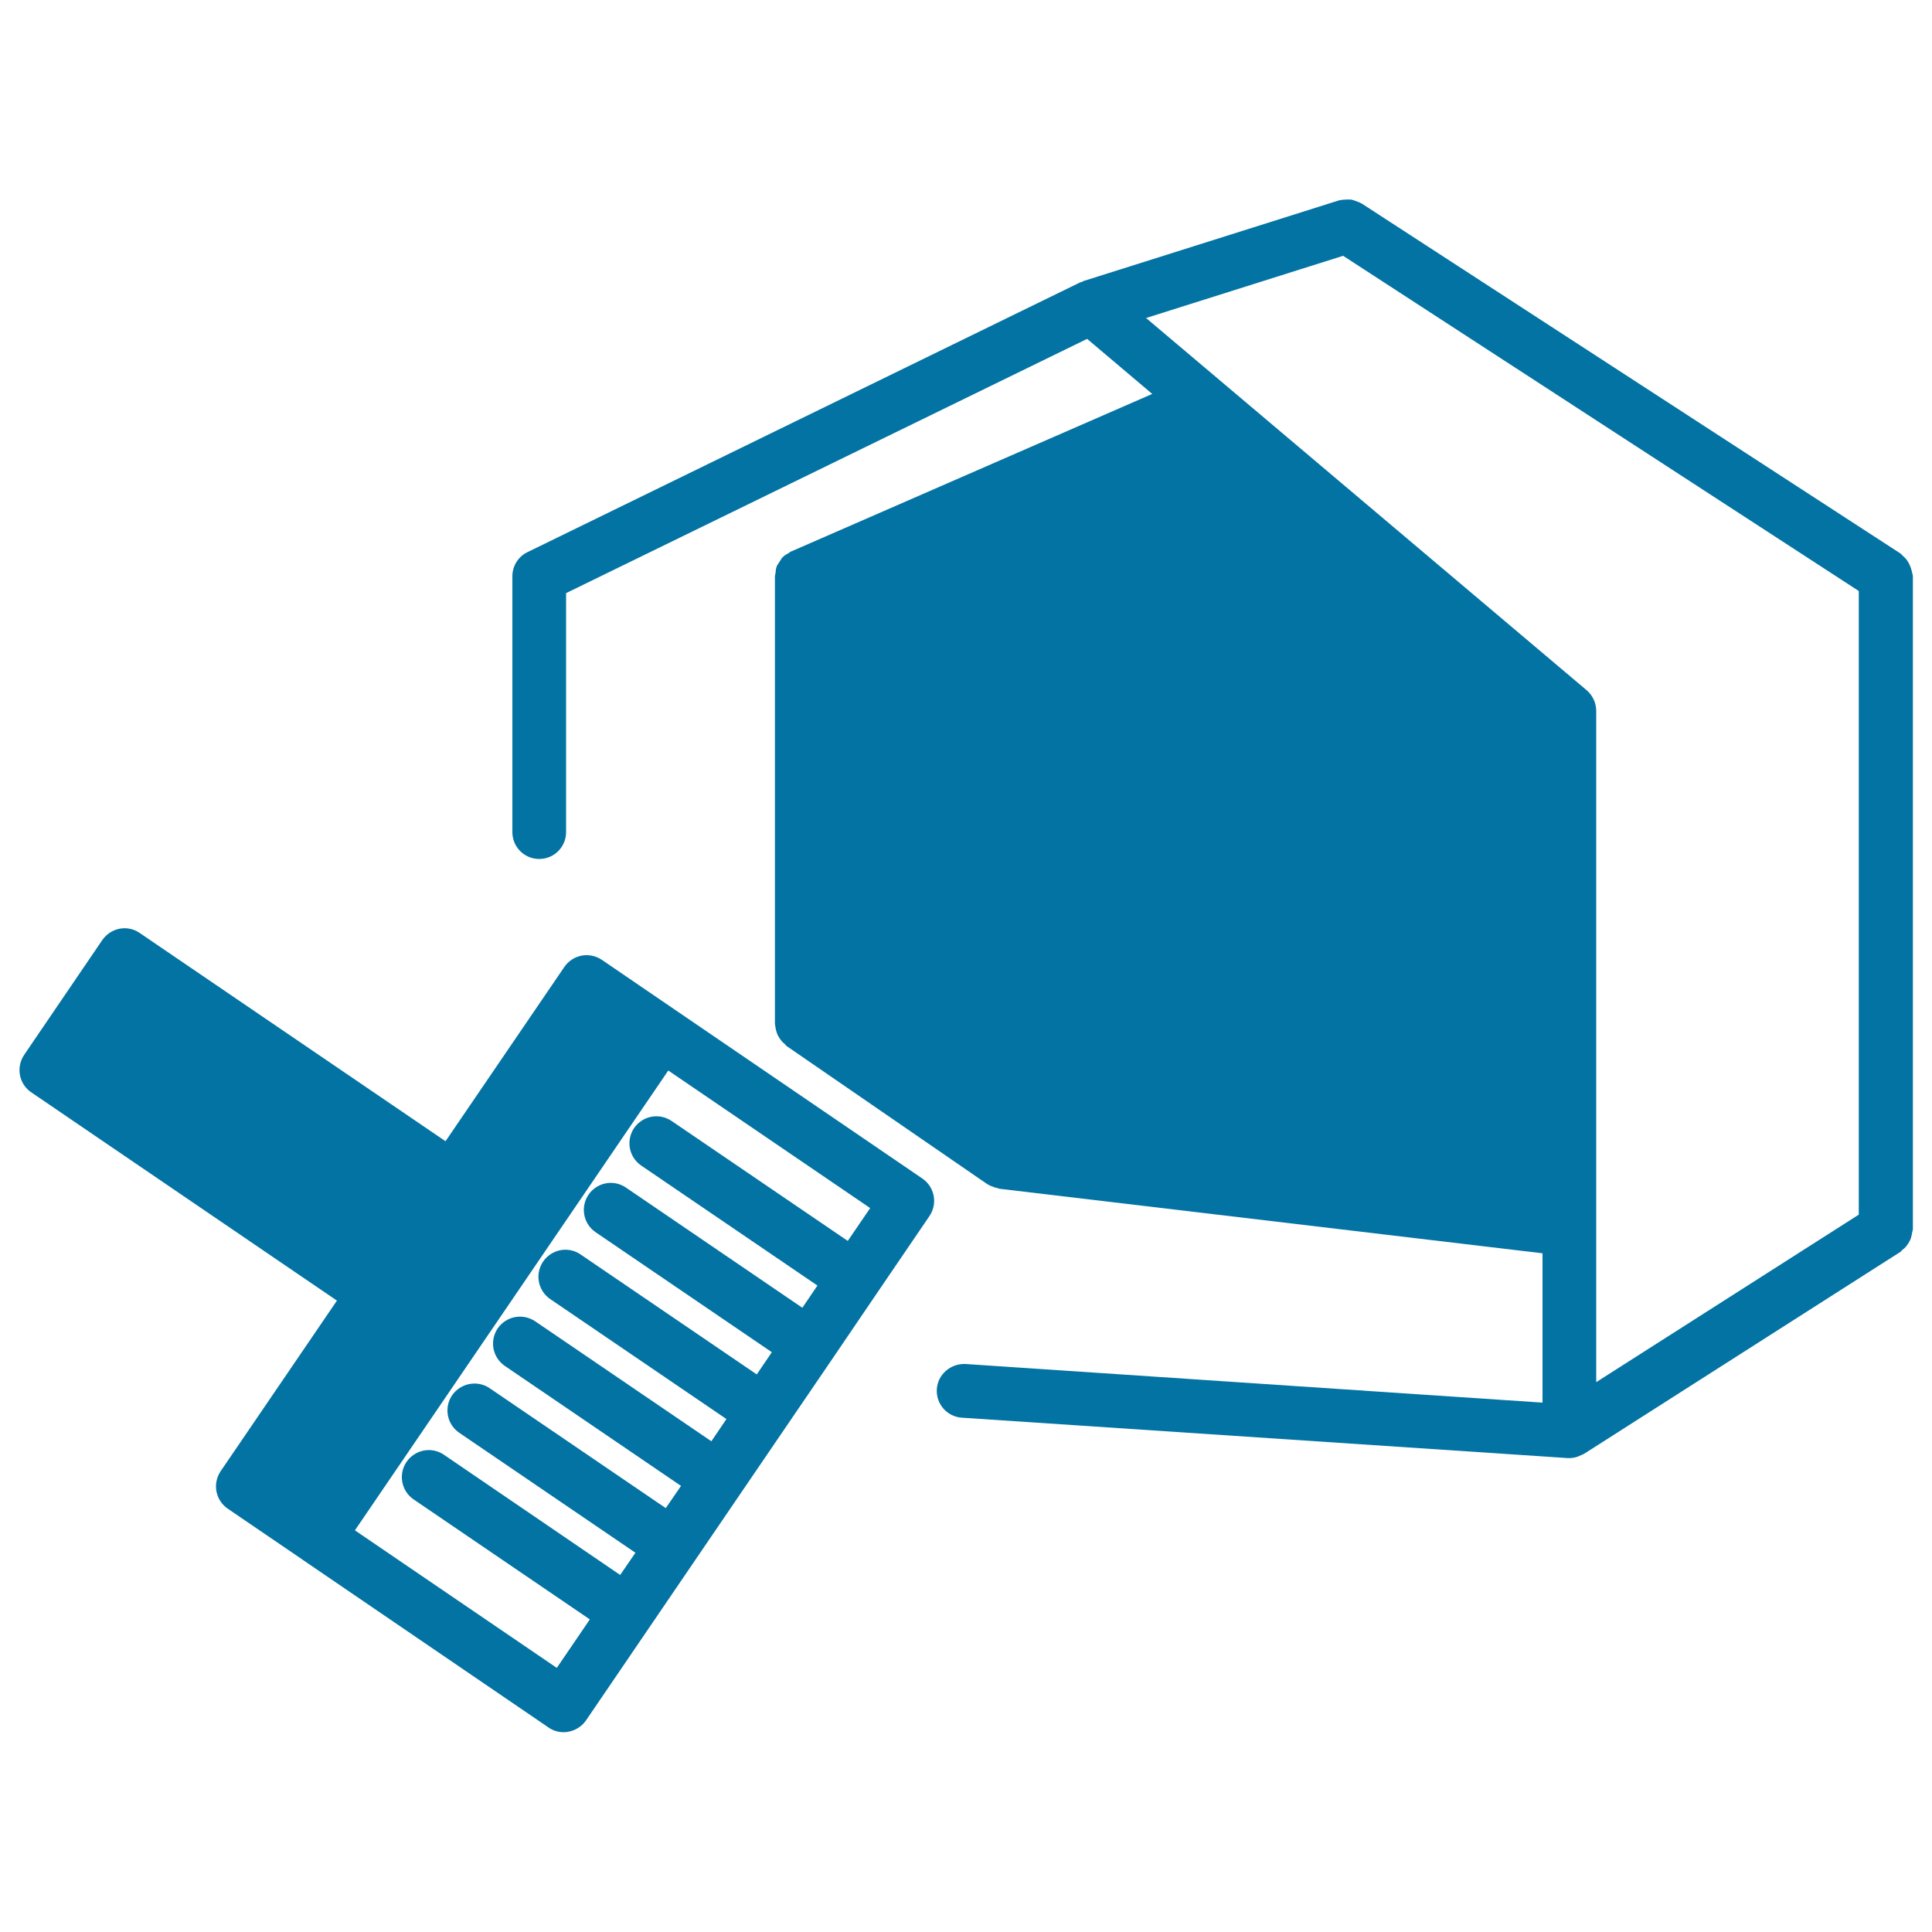
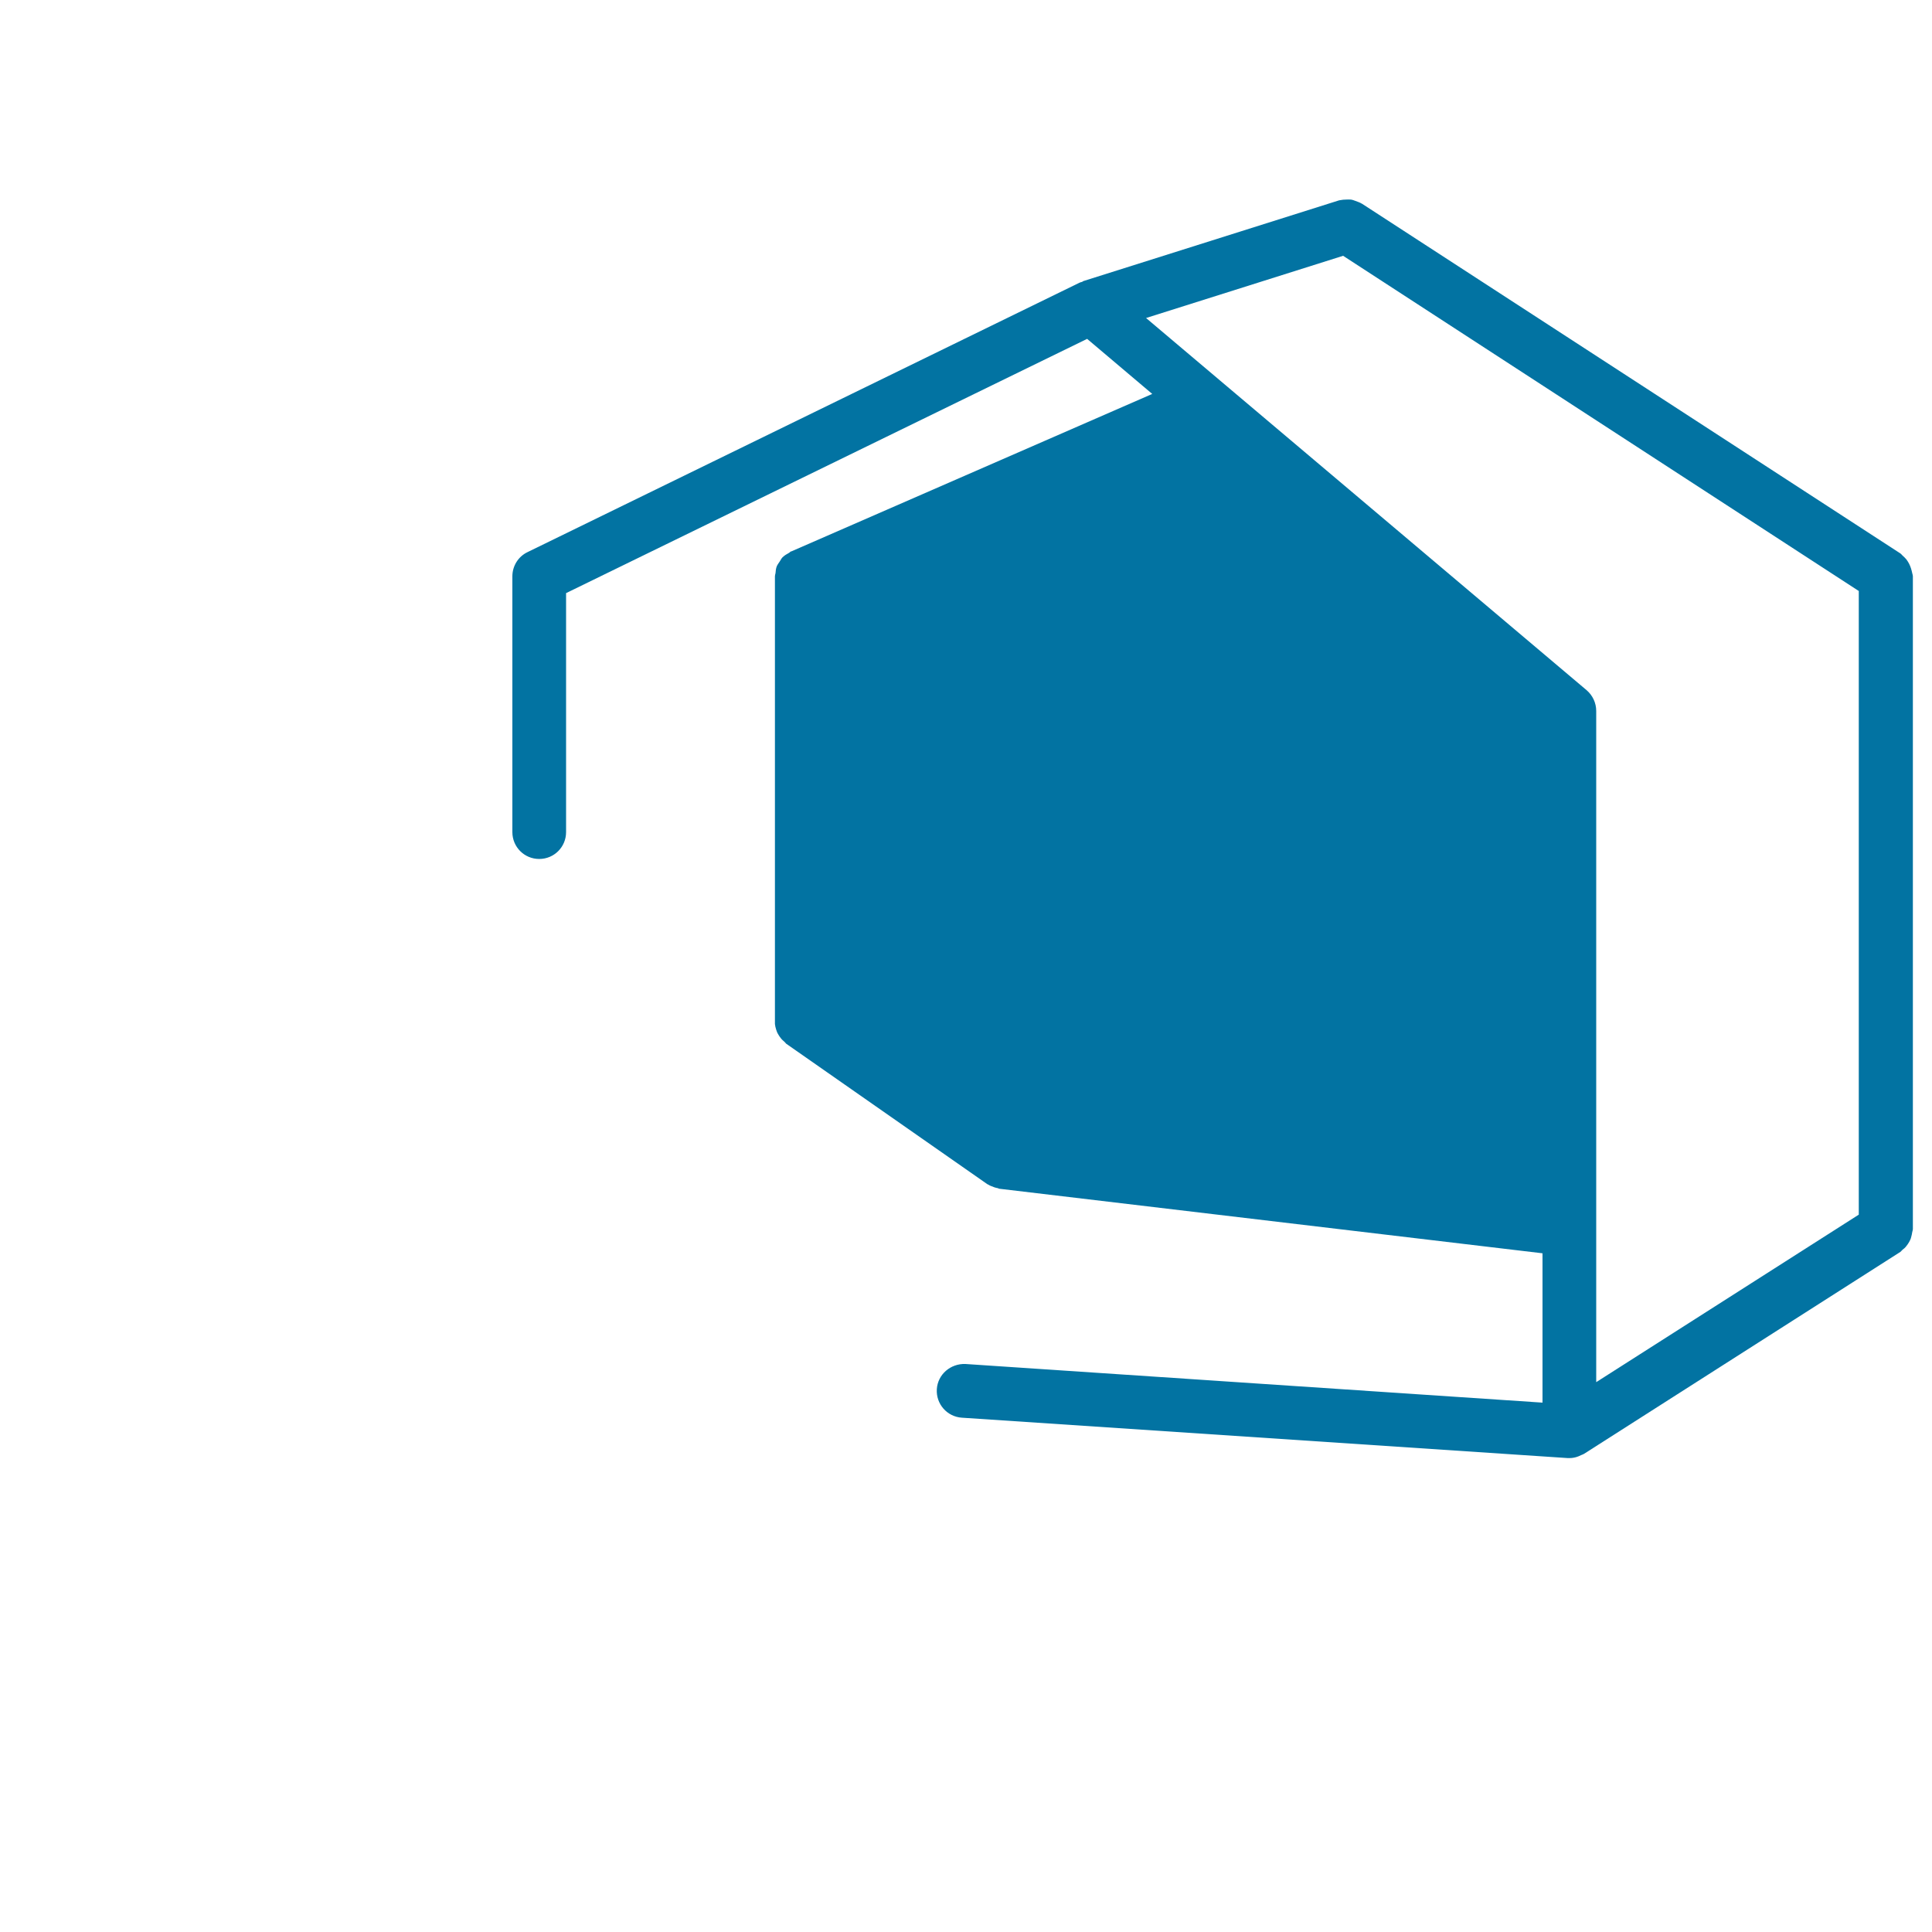
<svg xmlns="http://www.w3.org/2000/svg" viewBox="0 0 1000 1000" style="fill:#0273a2">
  <title>Dust Pan And Broom SVG icon</title>
  <g>
    <g>
-       <path d="M989.1,294.1c-0.3-0.9-0.6-1.6-1-2.4c-0.4-0.8-0.9-1.5-1.4-2.2c-0.6-0.7-1.3-1.4-2-2c-0.3-0.3-0.6-0.7-1-1L704.9,105.4c-0.2-0.1-0.4-0.1-0.6-0.3c-0.9-0.5-1.8-0.7-2.7-1.1c-0.8-0.3-1.6-0.6-2.4-0.7c-0.8-0.1-1.6,0-2.5,0c-1,0-2,0.1-3,0.3c-0.2,0.1-0.4,0-0.6,0.1l-132.4,41.8c-0.2,0.1-0.4,0.3-0.6,0.4c-0.4,0.1-0.9,0.2-1.3,0.4L273,285.8c-4.8,2.3-7.8,7.2-7.8,12.5v132.4c0,7.7,6.2,13.9,13.9,13.9c7.7,0,13.9-6.2,13.9-13.9V307l269.7-131.6l33.7,28.5l-186.8,81.5c0,0-0.1,0-0.1,0l-0.1,0c-0.4,0.2-0.6,0.5-0.9,0.7c-1.3,0.7-2.5,1.4-3.5,2.4c-0.6,0.6-0.9,1.4-1.4,2.1c-0.5,0.8-1.1,1.5-1.5,2.4c-0.5,1.2-0.6,2.4-0.7,3.7c-0.1,0.5-0.3,1-0.3,1.6v0.2v0V530c0,0.4,0.2,0.8,0.2,1.2c0.1,1,0.3,1.8,0.6,2.8c0.3,0.9,0.5,1.6,1,2.4c0.4,0.8,0.9,1.4,1.4,2.1c0.6,0.8,1.3,1.4,2,2c0.3,0.3,0.5,0.6,0.8,0.9L511,612.9c0.2,0.1,0.4,0.2,0.6,0.3c0.4,0.3,0.9,0.5,1.4,0.7c1.1,0.5,2.3,0.9,3.5,1.1c0.3,0.1,0.5,0.3,0.8,0.3l281.1,33.4v77.3L499.7,706c-7.6-0.3-14.3,5.3-14.8,13c-0.5,7.7,5.3,14.3,13,14.8l313.6,20.9c0.3,0,0.6,0,0.9,0l0,0c0,0,0,0,0,0c1.5,0,3.1-0.3,4.6-0.9c0.4-0.2,0.9-0.4,1.3-0.6c0.5-0.2,1.1-0.4,1.6-0.7L983.6,648c0.4-0.3,0.7-0.7,1-1c0.8-0.6,1.5-1.2,2.1-2c0.6-0.7,1-1.4,1.5-2.2c0.4-0.8,0.8-1.5,1-2.4c0.3-0.9,0.4-1.8,0.6-2.8c0.1-0.5,0.3-0.9,0.3-1.4v-338c0-0.5-0.2-0.9-0.3-1.4C989.6,295.9,989.4,295,989.1,294.1z M821.3,357.3L593.2,164.6l102-32.2l266.9,173.5v322.8l-135.9,86.7V368C826.2,363.9,824.4,360,821.3,357.3z" />
-       <path d="M349,522.4L349,522.4l-37.5-25.6c-6.4-4.3-15-2.7-19.4,3.7l-61.5,90.2L72.3,482.9c-3-2.1-6.8-2.9-10.4-2.2c-3.6,0.7-6.8,2.8-8.9,5.8l-40.5,59.5c-4.3,6.4-2.7,15.1,3.7,19.4l158.2,107.8l-60.2,88.3c-4.3,6.4-2.7,15,3.7,19.4l38.6,26.3c0,0,0.1,0,0.1,0.1L284,894.2c2.3,1.6,5.1,2.4,7.8,2.4c0.9,0,1.7-0.1,2.6-0.3c3.6-0.7,6.8-2.8,8.9-5.8l56.4-82.8l0,0l0,0l23.5-34.5c0,0,0,0,0,0l0,0l47.1-69.1c0,0,0,0,0,0l0,0l23.5-34.6l0,0l0,0l27.3-40.1c4.3-6.4,2.7-15-3.7-19.4L349,522.4z M288.2,863.3l-104.5-71.2l162.2-238l104.5,71.2l-11.6,17l-91.2-62.1c-6.4-4.3-15-2.7-19.4,3.7c-4.3,6.4-2.7,15,3.7,19.4l91.2,62.1l-7.8,11.5L324,614.7c-6.4-4.4-15-2.7-19.4,3.7c-4.3,6.4-2.7,15,3.7,19.4l91.2,62.1l-7.8,11.5l-91.2-62.1c-6.4-4.4-15-2.7-19.4,3.7c-4.3,6.4-2.7,15,3.7,19.4l91.2,62.1l-7.8,11.5L277,683.9c-6.4-4.3-15-2.7-19.4,3.7c-4.3,6.4-2.7,15,3.7,19.4l91.2,62.1l-7.9,11.5l-91.2-62.1c-6.4-4.3-15-2.6-19.4,3.7c-4.3,6.4-2.7,15,3.7,19.4l91.2,62.1l-7.9,11.5L229.8,753c-6.4-4.4-15-2.7-19.4,3.7c-4.3,6.4-2.7,15,3.7,19.4l91.2,62.1L288.2,863.3z" />
+       <path d="M989.1,294.1c-0.3-0.9-0.6-1.6-1-2.4c-0.4-0.8-0.9-1.5-1.4-2.2c-0.6-0.7-1.3-1.4-2-2c-0.3-0.3-0.6-0.7-1-1L704.9,105.4c-0.2-0.1-0.4-0.1-0.6-0.3c-0.9-0.5-1.8-0.7-2.7-1.1c-0.8-0.3-1.6-0.6-2.4-0.7c-0.8-0.1-1.6,0-2.5,0c-1,0-2,0.1-3,0.3c-0.2,0.1-0.4,0-0.6,0.1l-132.4,41.8c-0.2,0.1-0.4,0.3-0.6,0.4c-0.4,0.1-0.9,0.2-1.3,0.4L273,285.8c-4.8,2.3-7.8,7.2-7.8,12.5v132.4c0,7.7,6.2,13.9,13.9,13.9c7.7,0,13.9-6.2,13.9-13.9V307l269.7-131.6l33.7,28.5l-186.8,81.5c0,0-0.1,0-0.1,0l-0.1,0c-0.4,0.2-0.6,0.5-0.9,0.7c-1.3,0.7-2.5,1.4-3.5,2.4c-0.6,0.6-0.9,1.4-1.4,2.1c-0.5,0.8-1.1,1.5-1.5,2.4c-0.5,1.2-0.6,2.4-0.7,3.7c-0.1,0.5-0.3,1-0.3,1.6v0.2v0V530c0.1,1,0.3,1.8,0.6,2.8c0.3,0.9,0.5,1.6,1,2.4c0.4,0.8,0.9,1.4,1.4,2.1c0.6,0.8,1.3,1.4,2,2c0.3,0.3,0.5,0.6,0.8,0.9L511,612.9c0.2,0.1,0.4,0.2,0.6,0.3c0.4,0.3,0.9,0.5,1.4,0.7c1.1,0.5,2.3,0.9,3.5,1.1c0.3,0.1,0.5,0.3,0.8,0.3l281.1,33.4v77.3L499.7,706c-7.6-0.3-14.3,5.3-14.8,13c-0.5,7.7,5.3,14.3,13,14.8l313.6,20.9c0.3,0,0.6,0,0.9,0l0,0c0,0,0,0,0,0c1.5,0,3.1-0.3,4.6-0.9c0.4-0.2,0.9-0.4,1.3-0.6c0.5-0.2,1.1-0.4,1.6-0.7L983.6,648c0.4-0.3,0.7-0.7,1-1c0.8-0.6,1.5-1.2,2.1-2c0.6-0.7,1-1.4,1.5-2.2c0.4-0.8,0.8-1.5,1-2.4c0.3-0.9,0.4-1.8,0.6-2.8c0.1-0.5,0.3-0.9,0.3-1.4v-338c0-0.5-0.2-0.9-0.3-1.4C989.6,295.9,989.4,295,989.1,294.1z M821.3,357.3L593.2,164.6l102-32.2l266.9,173.5v322.8l-135.9,86.7V368C826.2,363.9,824.4,360,821.3,357.3z" />
    </g>
  </g>
</svg>